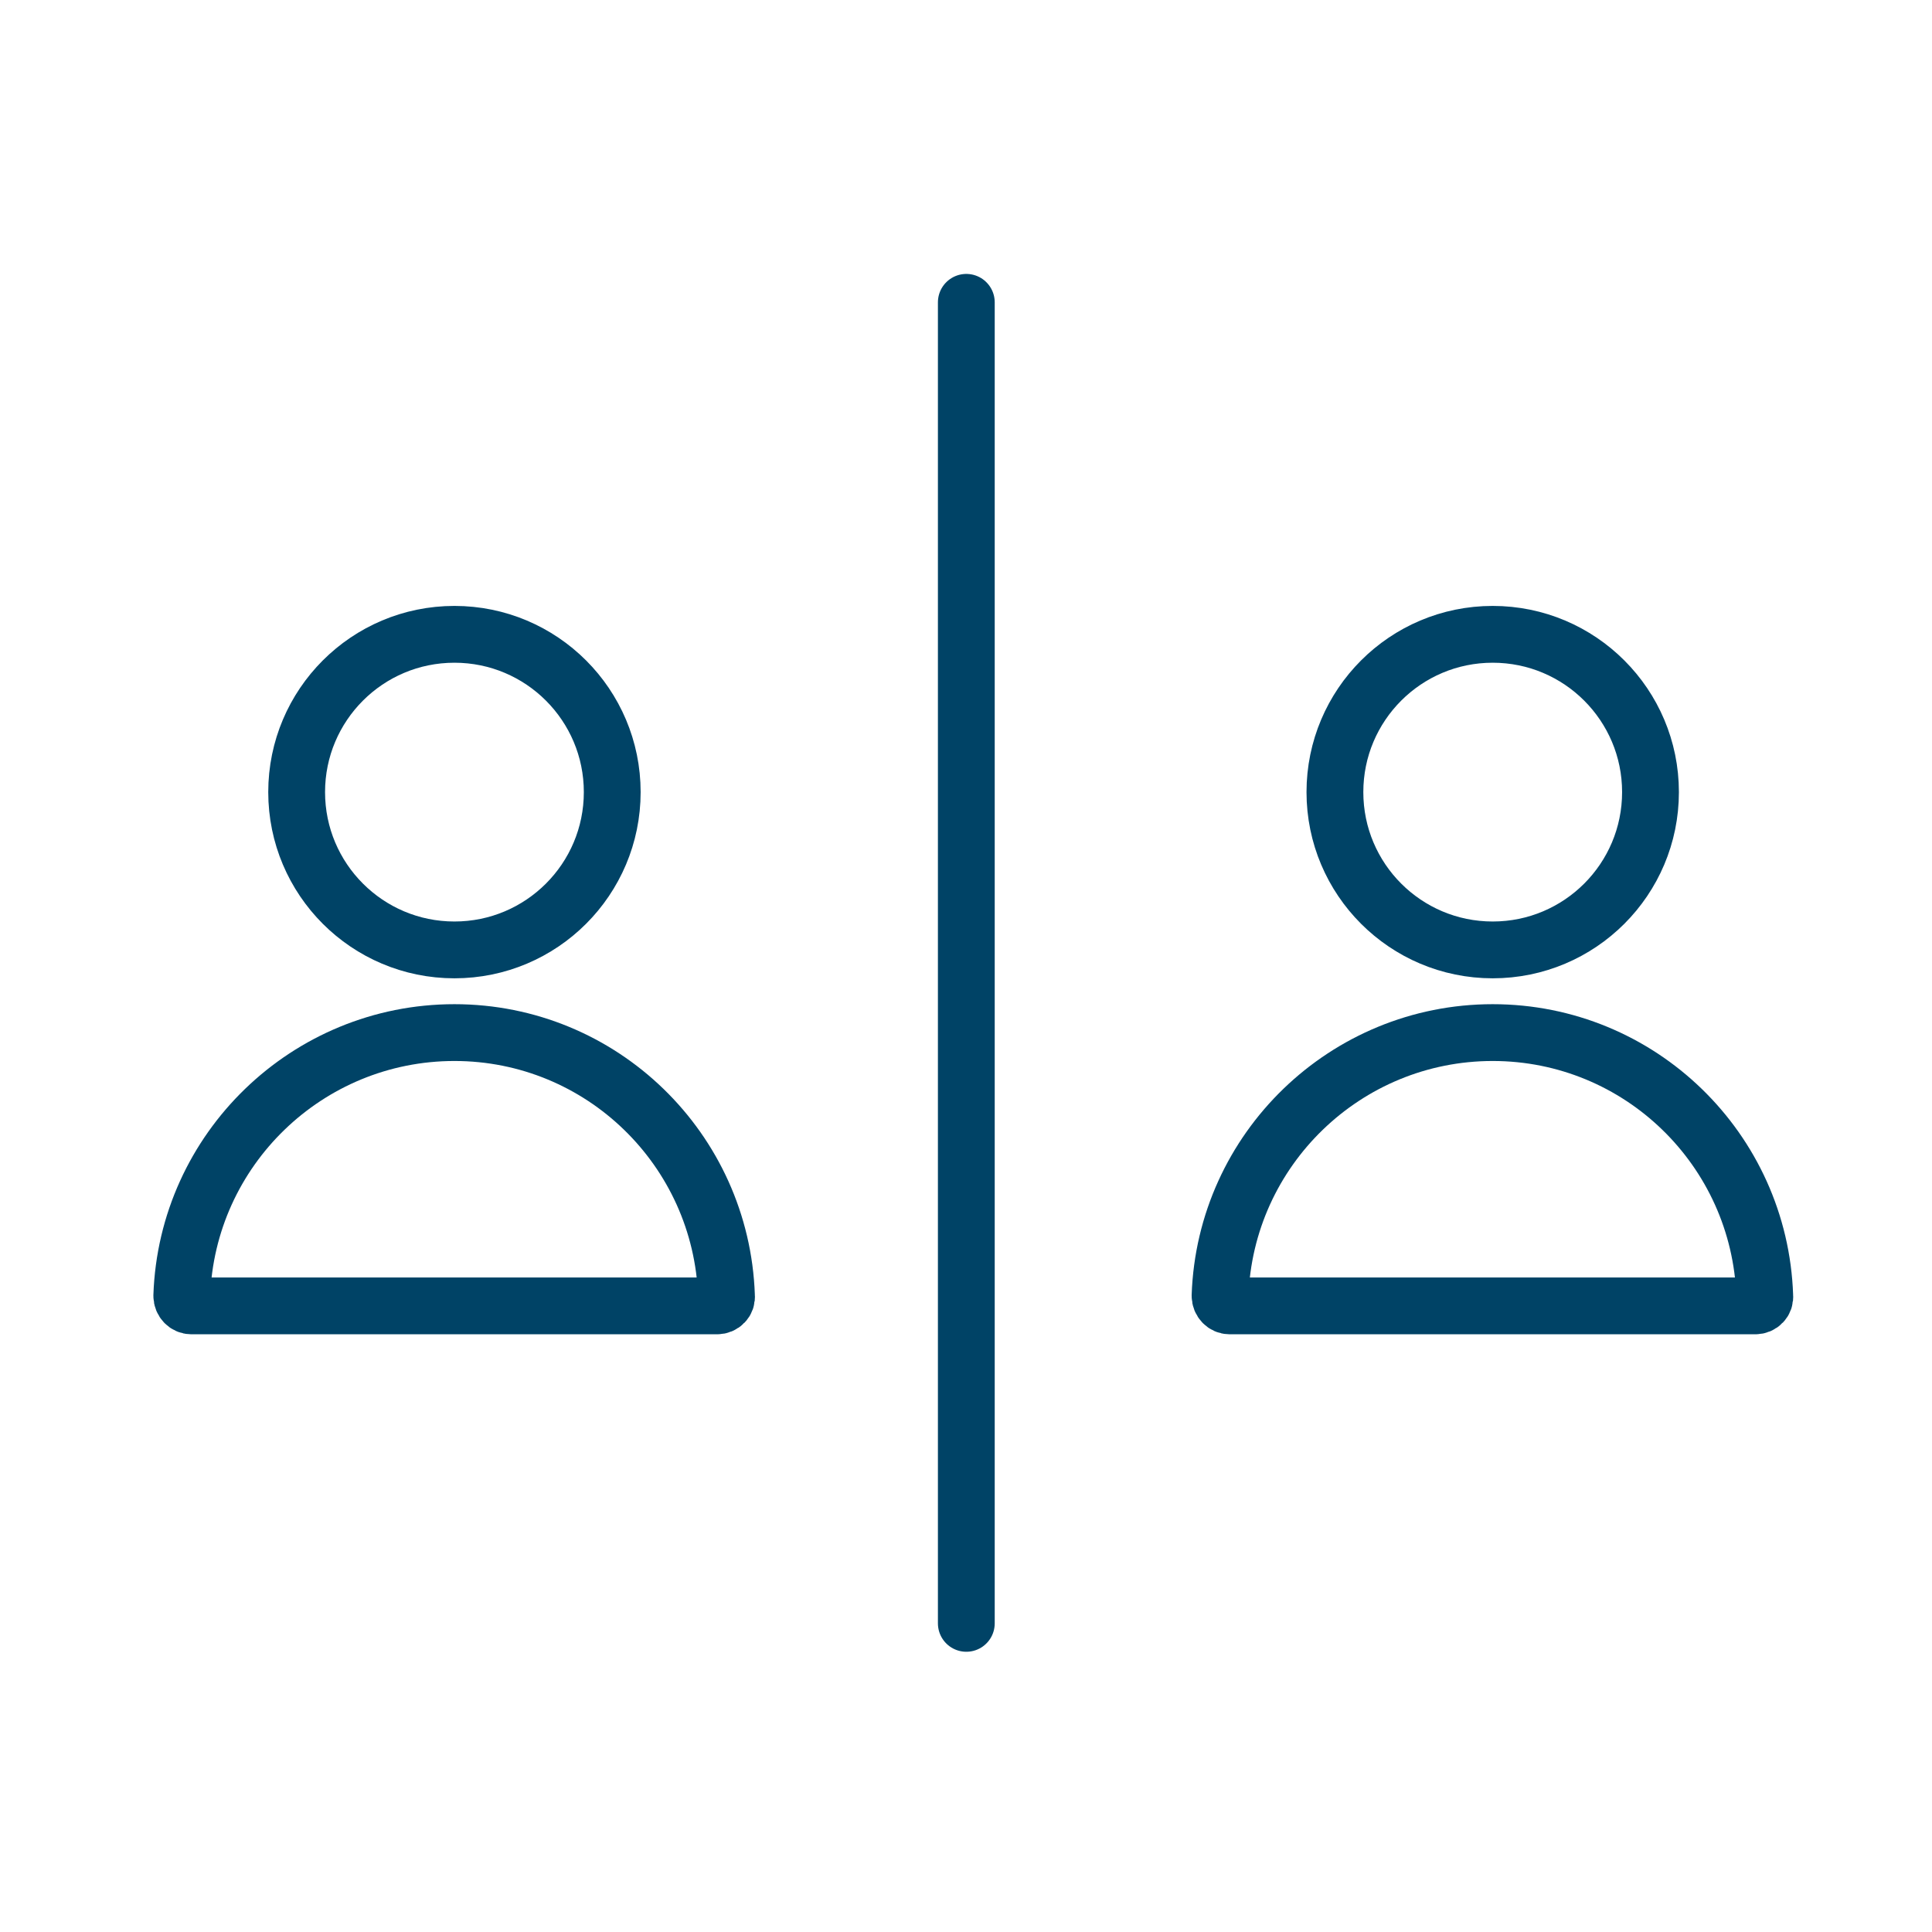
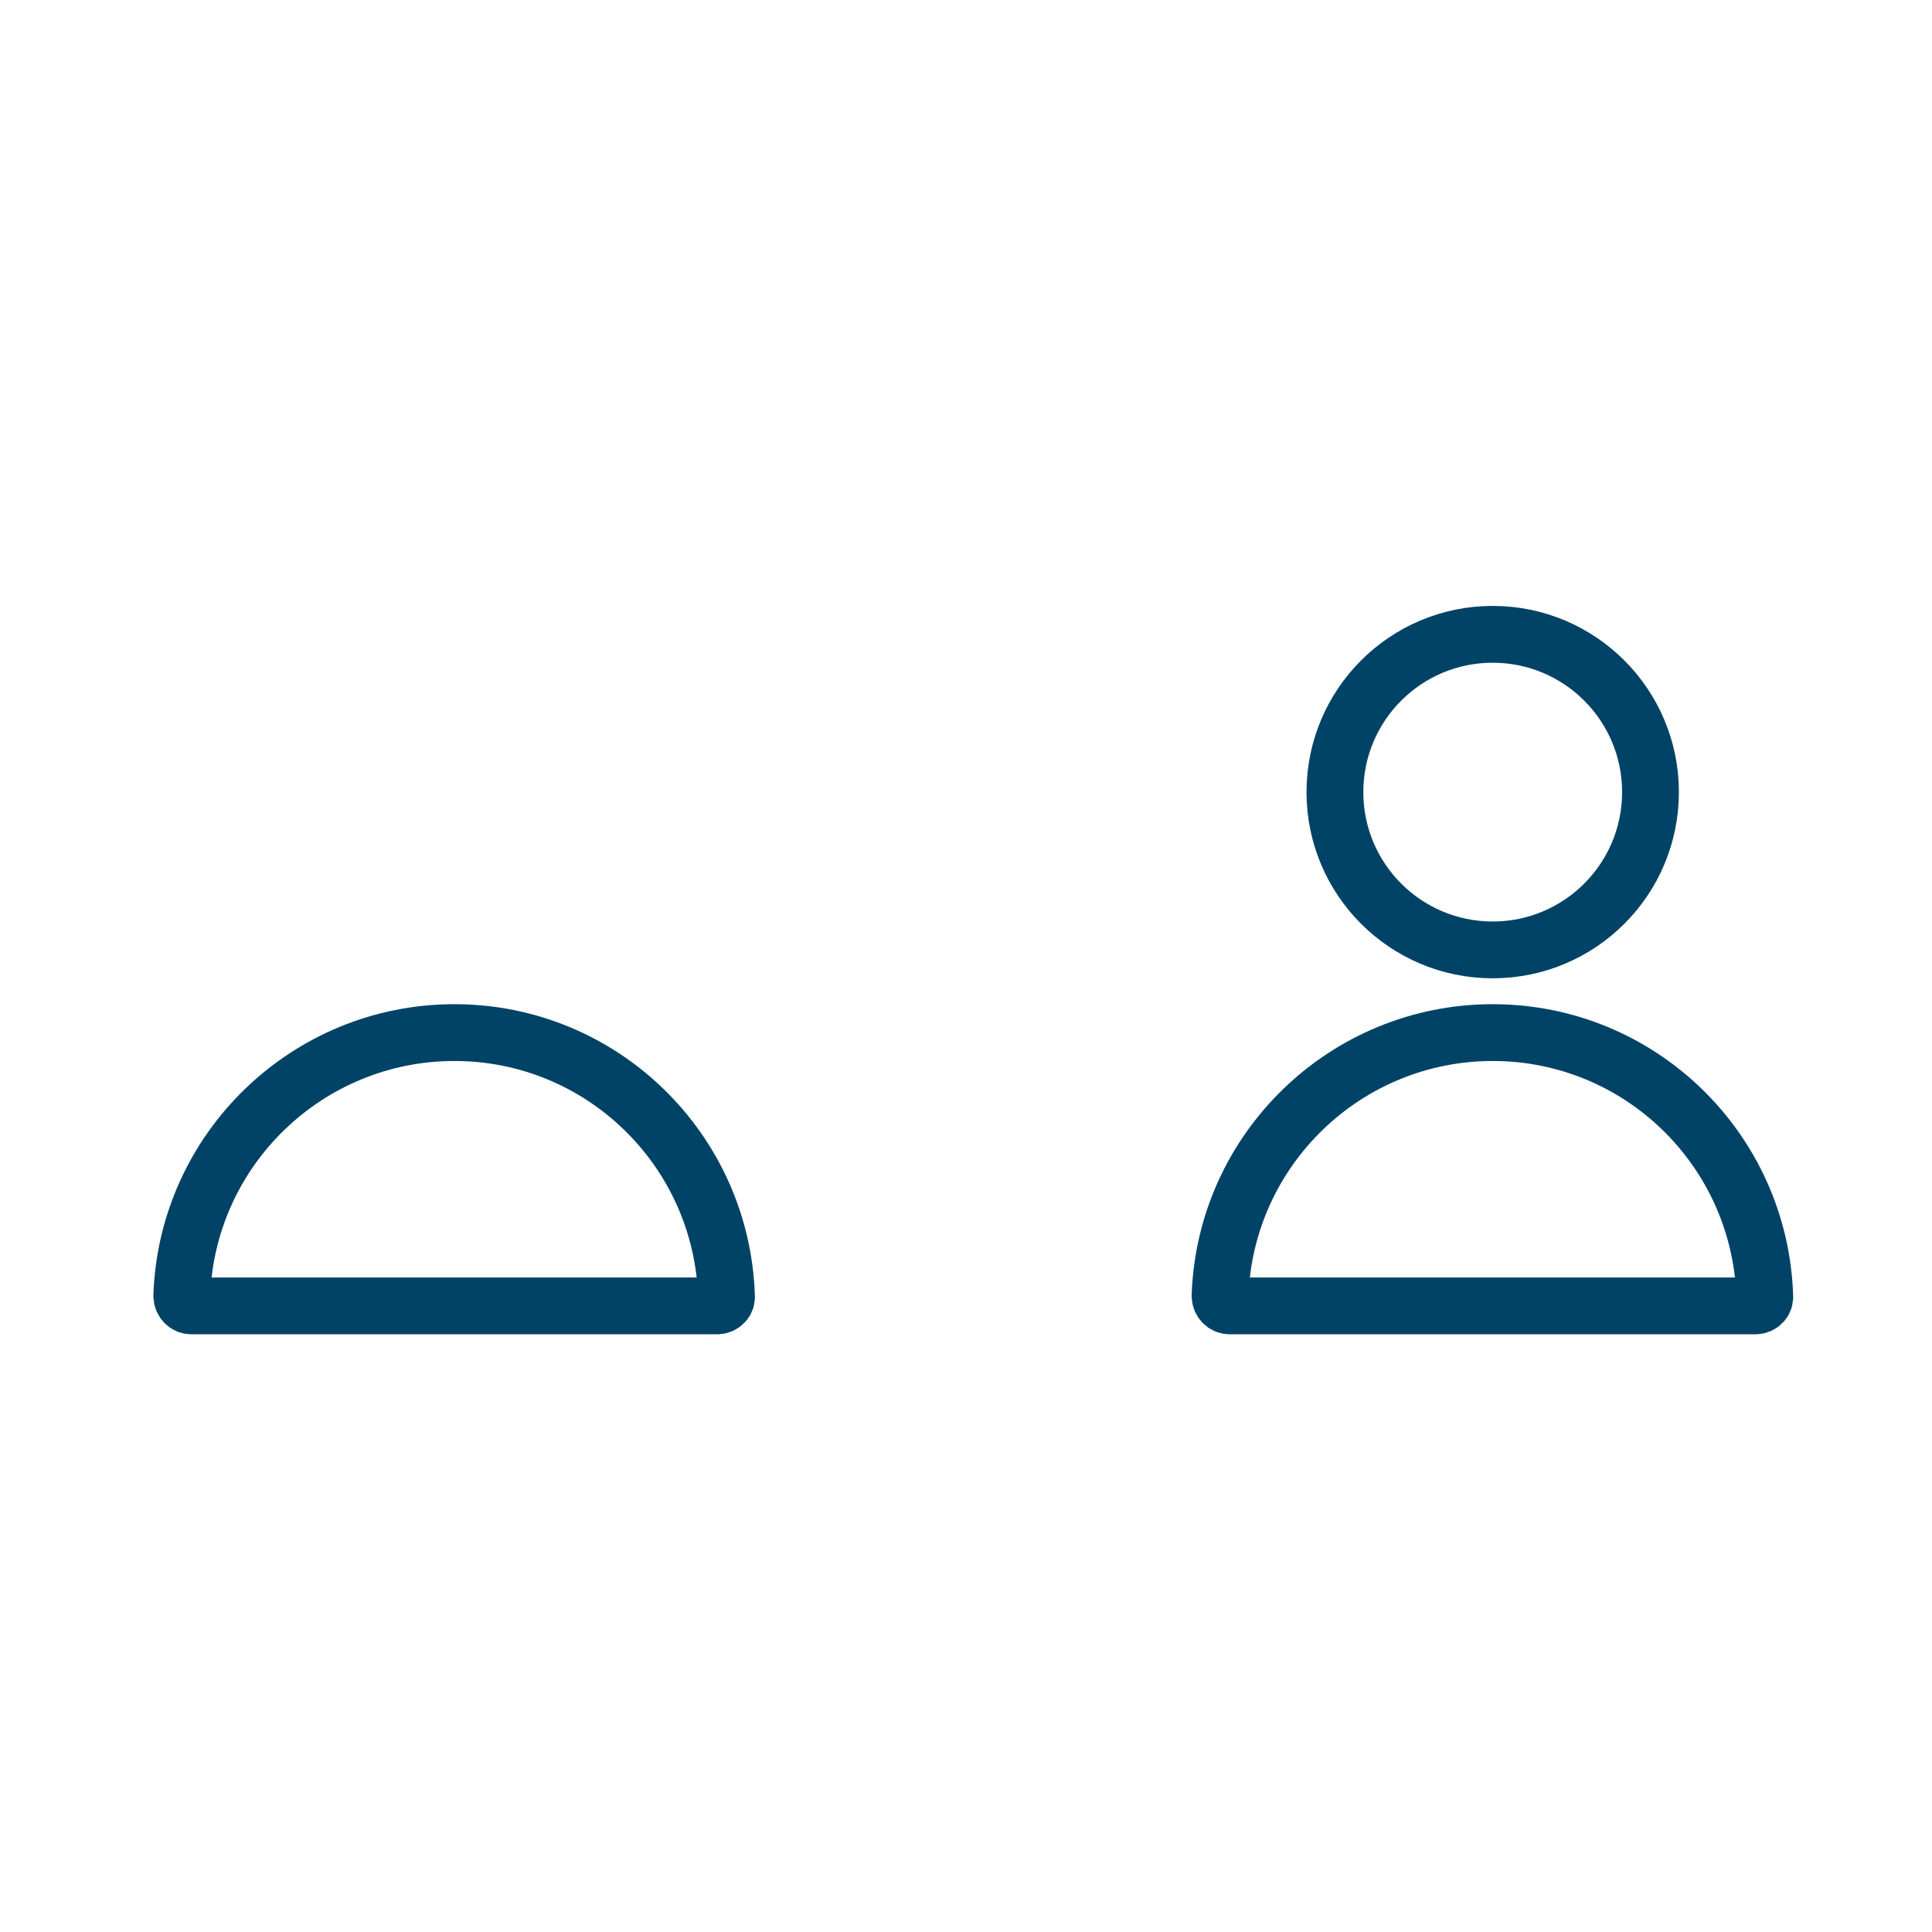
<svg xmlns="http://www.w3.org/2000/svg" id="Слой_1" x="0px" y="0px" viewBox="0 0 306.1 306.1" style="enable-background:new 0 0 306.1 306.1;" xml:space="preserve">
  <style type="text/css"> .st0{fill:none;stroke:#004366;stroke-width:9;stroke-miterlimit:10;} .st1{fill:none;stroke:#004366;stroke-width:9;stroke-linecap:round;stroke-miterlimit:10;} </style>
-   <circle class="st0" cx="72" cy="125.5" r="25" />
  <path class="st0" d="M72,163.6c-23.3,0-42.4,18.5-43.2,41.7c0,0.9,0.7,1.6,1.5,1.6h83.3c0.9,0,1.6-0.7,1.5-1.6 C114.3,182.1,95.3,163.6,72,163.6z" />
  <circle class="st0" cx="236.5" cy="125.5" r="25" />
  <path class="st0" d="M236.5,163.6c-23.3,0-42.4,18.5-43.2,41.7c0,0.9,0.7,1.6,1.5,1.6h83.3c0.9,0,1.6-0.7,1.5-1.6 C278.8,182.1,259.8,163.6,236.5,163.6z" />
-   <line class="st1" x1="153.1" y1="47.9" x2="153.1" y2="257.2" />
</svg>